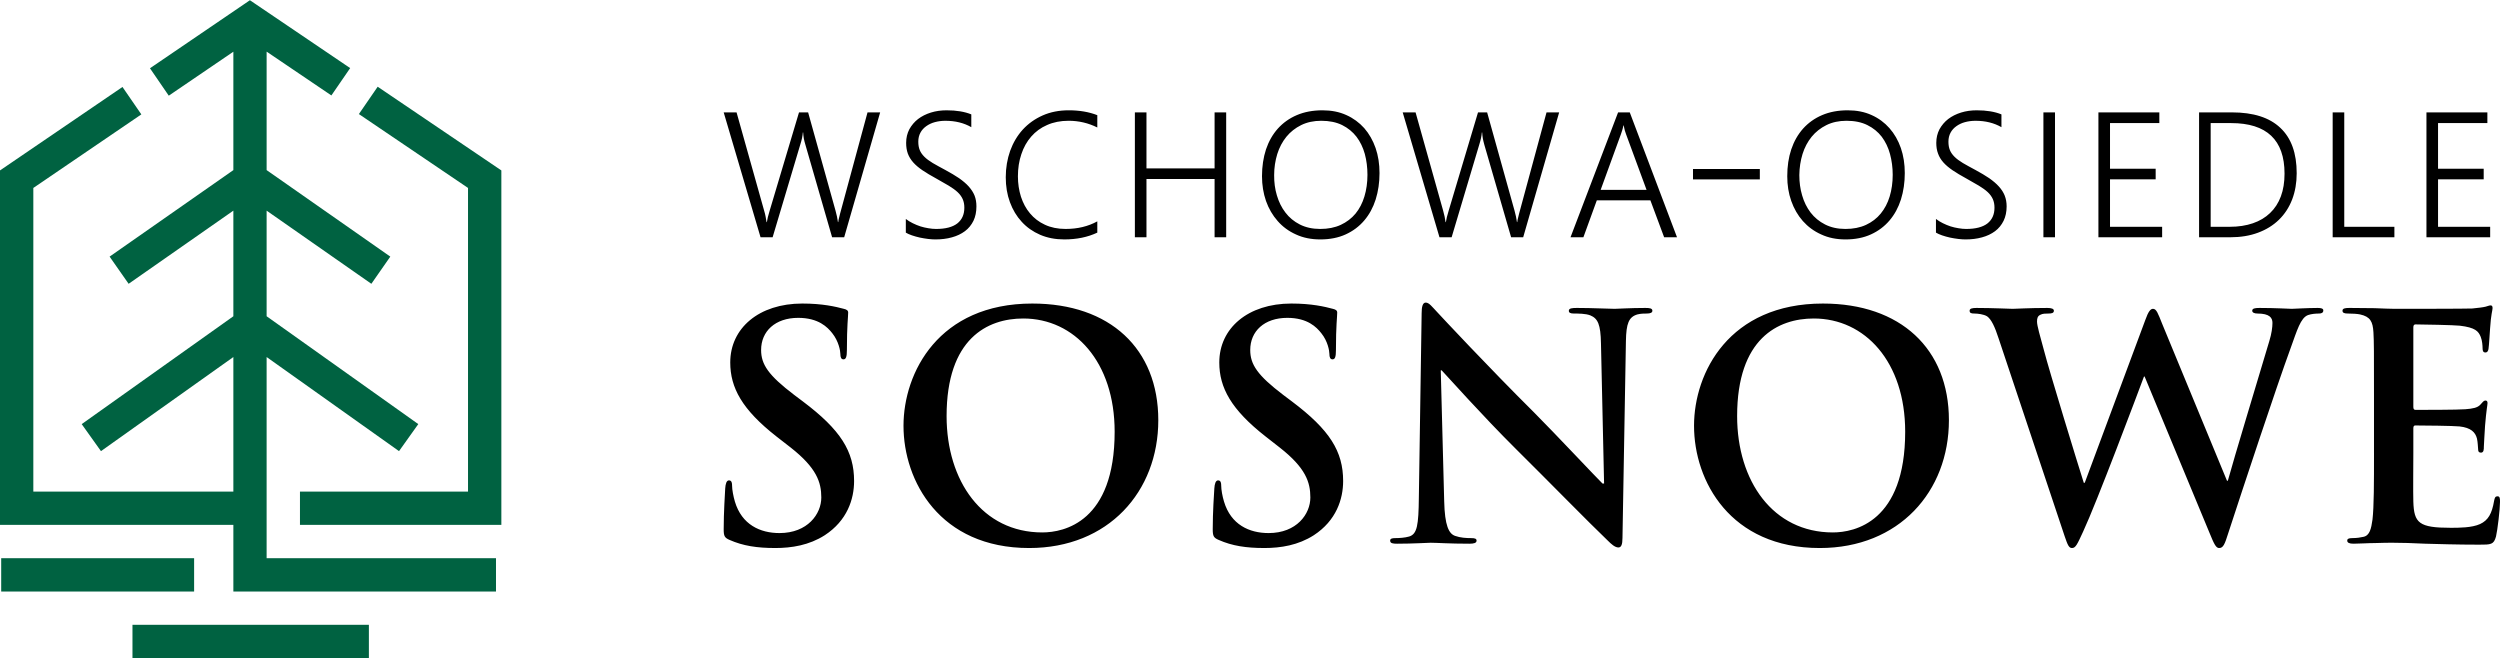
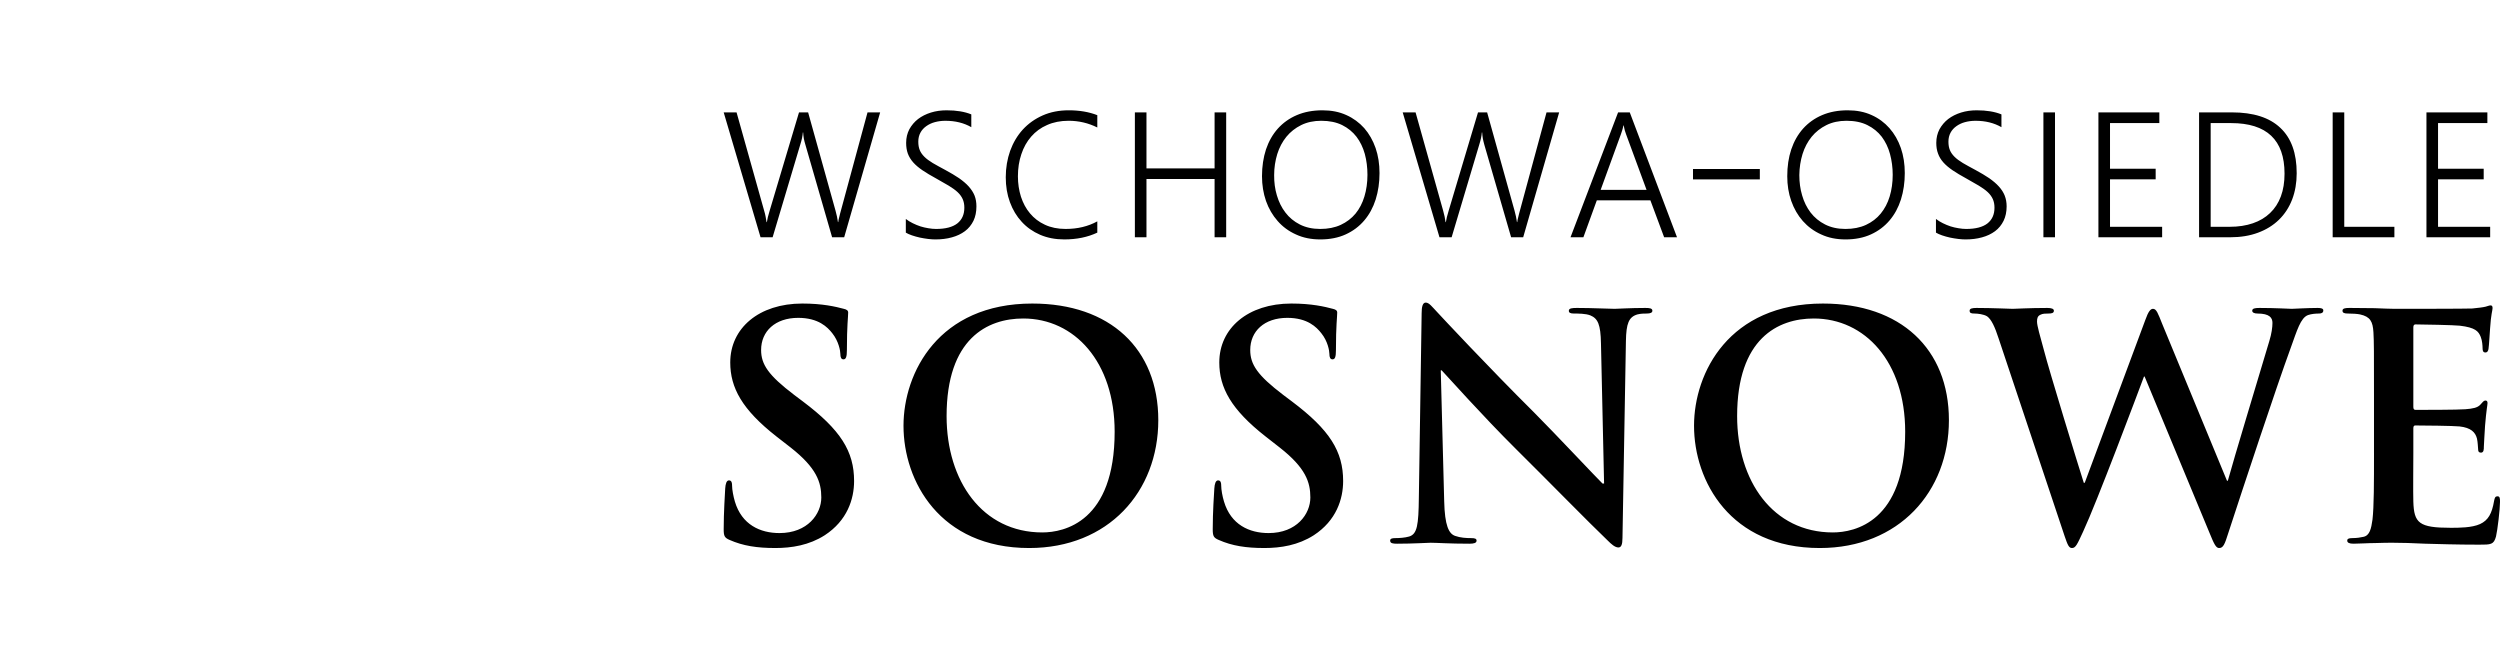
<svg xmlns="http://www.w3.org/2000/svg" xml:space="preserve" width="300px" height="79px" version="1.1" style="shape-rendering:geometricPrecision; text-rendering:geometricPrecision; image-rendering:optimizeQuality; fill-rule:evenodd; clip-rule:evenodd" viewBox="0 0 312.7 82.29">
  <defs>
    <style type="text/css">
   
    .fil0 {fill:black;fill-rule:nonzero}
    .fil1 {fill:#006241;fill-rule:nonzero}
   
  </style>
  </defs>
  <g id="Warstwa_x0020_1">
    <path class="fil0" d="M105.59 29.65l-1.51 0 -3.34 -11.57c-0.09,-0.28 -0.15,-0.55 -0.2,-0.8 -0.04,-0.26 -0.07,-0.5 -0.08,-0.74l-0.04 0c-0.03,0.42 -0.13,0.93 -0.32,1.51l-3.46 11.6 -1.51 0 -4.61 -15.62 1.61 0 3.44 12.26c0.08,0.27 0.15,0.52 0.19,0.76 0.05,0.25 0.09,0.48 0.12,0.71l0.04 0c0.04,-0.33 0.16,-0.82 0.36,-1.47l3.66 -12.26 1.14 0 3.43 12.3c0.07,0.25 0.13,0.49 0.18,0.73 0.05,0.23 0.09,0.46 0.12,0.69l0.04 0c0.01,-0.15 0.04,-0.31 0.09,-0.49 0.04,-0.18 0.09,-0.39 0.15,-0.61l3.42 -12.62 1.58 0 -4.5 15.62zm106.17 -8.54l8.36 0 0 1.3 -8.36 0 0 -1.3zm19.08 8.81c-1.13,0 -2.14,-0.2 -3.04,-0.62 -0.9,-0.4 -1.67,-0.97 -2.3,-1.68 -0.63,-0.71 -1.11,-1.55 -1.45,-2.51 -0.34,-0.96 -0.5,-1.99 -0.5,-3.1 0,-1.22 0.16,-2.33 0.5,-3.35 0.34,-1.01 0.84,-1.88 1.48,-2.6 0.65,-0.72 1.44,-1.29 2.38,-1.69 0.94,-0.4 2,-0.6 3.2,-0.6 1.11,0 2.1,0.19 2.98,0.59 0.88,0.39 1.63,0.95 2.24,1.64 0.62,0.7 1.1,1.54 1.43,2.49 0.33,0.96 0.49,2 0.49,3.13 0,1.18 -0.16,2.28 -0.48,3.3 -0.32,1.01 -0.8,1.89 -1.43,2.63 -0.63,0.74 -1.4,1.32 -2.32,1.74 -0.92,0.42 -1.98,0.63 -3.18,0.63zm0.12 -14.84c-0.95,0 -1.78,0.18 -2.51,0.54 -0.73,0.36 -1.35,0.85 -1.85,1.46 -0.5,0.62 -0.88,1.33 -1.14,2.16 -0.25,0.82 -0.39,1.7 -0.4,2.63 0,0.89 0.11,1.74 0.35,2.54 0.23,0.81 0.59,1.53 1.06,2.15 0.48,0.62 1.08,1.12 1.81,1.49 0.73,0.37 1.57,0.56 2.55,0.56 0.97,0 1.83,-0.17 2.57,-0.51 0.73,-0.34 1.35,-0.81 1.84,-1.41 0.49,-0.6 0.87,-1.31 1.12,-2.14 0.25,-0.83 0.38,-1.73 0.38,-2.71 0,-0.92 -0.12,-1.79 -0.34,-2.61 -0.22,-0.82 -0.57,-1.53 -1.03,-2.15 -0.47,-0.61 -1.07,-1.1 -1.8,-1.46 -0.72,-0.36 -1.59,-0.54 -2.61,-0.54zm11.19 12.28c0.26,0.2 0.55,0.38 0.86,0.53 0.32,0.16 0.64,0.29 0.97,0.4 0.33,0.1 0.66,0.18 0.99,0.23 0.34,0.06 0.66,0.09 0.96,0.09 1.18,0 2.07,-0.23 2.66,-0.69 0.58,-0.46 0.88,-1.11 0.88,-1.97 0,-0.41 -0.07,-0.77 -0.21,-1.08 -0.14,-0.31 -0.35,-0.6 -0.64,-0.87 -0.29,-0.27 -0.66,-0.53 -1.1,-0.8 -0.44,-0.26 -0.97,-0.56 -1.57,-0.9 -0.67,-0.36 -1.24,-0.71 -1.72,-1.03 -0.47,-0.32 -0.86,-0.65 -1.16,-0.99 -0.3,-0.34 -0.52,-0.7 -0.66,-1.1 -0.15,-0.39 -0.22,-0.84 -0.22,-1.34 0,-0.63 0.14,-1.2 0.4,-1.7 0.28,-0.5 0.64,-0.93 1.09,-1.28 0.46,-0.35 1,-0.62 1.61,-0.81 0.61,-0.19 1.27,-0.28 1.96,-0.28 1.23,0 2.26,0.17 3.09,0.51l0 1.6c-0.92,-0.53 -2,-0.8 -3.24,-0.8 -0.47,0 -0.91,0.06 -1.32,0.17 -0.41,0.11 -0.76,0.28 -1.07,0.5 -0.31,0.22 -0.56,0.49 -0.73,0.81 -0.18,0.33 -0.27,0.7 -0.27,1.13 0,0.41 0.06,0.76 0.18,1.05 0.12,0.3 0.31,0.57 0.58,0.84 0.26,0.26 0.61,0.52 1.04,0.78 0.44,0.25 0.96,0.55 1.59,0.88 0.65,0.35 1.22,0.69 1.71,1.02 0.48,0.34 0.89,0.68 1.21,1.04 0.33,0.36 0.57,0.74 0.73,1.14 0.16,0.41 0.24,0.86 0.24,1.35 0,0.68 -0.13,1.28 -0.38,1.8 -0.26,0.52 -0.61,0.96 -1.07,1.3 -0.46,0.34 -1,0.6 -1.63,0.77 -0.64,0.18 -1.33,0.26 -2.08,0.26 -0.25,0 -0.54,-0.02 -0.88,-0.06 -0.35,-0.04 -0.69,-0.1 -1.04,-0.17 -0.35,-0.08 -0.68,-0.17 -1,-0.28 -0.31,-0.11 -0.56,-0.22 -0.76,-0.34l0 -1.71zm14.89 2.29l-1.45 0 0 -15.62 1.45 0 0 15.62zm5.43 0l0 -15.62 7.62 0 0 1.34 -6.17 0 0 5.71 5.71 0 0 1.32 -5.71 0 0 5.94 6.52 0 0 1.31 -7.97 0zm12.59 0l0 -15.62 4.11 0c2.67,0 4.69,0.64 6.05,1.93 1.37,1.28 2.05,3.17 2.05,5.68 0,1.2 -0.19,2.3 -0.57,3.29 -0.38,0.98 -0.93,1.83 -1.65,2.53 -0.72,0.7 -1.59,1.24 -2.62,1.62 -1.02,0.38 -2.17,0.57 -3.46,0.57l-3.91 0zm1.45 -14.28l0 12.97 2.4 0c1.07,0 2.04,-0.15 2.88,-0.44 0.85,-0.29 1.57,-0.72 2.15,-1.28 0.59,-0.56 1.04,-1.25 1.35,-2.08 0.31,-0.83 0.46,-1.78 0.46,-2.85 0,-4.21 -2.23,-6.32 -6.68,-6.32l-2.56 0zm15.26 14.28l0 -15.62 1.45 0 0 14.31 6.27 0 0 1.31 -7.72 0zm11.73 0l0 -15.62 7.62 0 0 1.34 -6.17 0 0 5.71 5.71 0 0 1.32 -5.71 0 0 5.94 6.52 0 0 1.31 -7.97 0zm-190.2 -2.29c0.26,0.2 0.55,0.38 0.86,0.53 0.32,0.16 0.64,0.29 0.97,0.4 0.33,0.1 0.66,0.18 0.99,0.23 0.34,0.06 0.66,0.09 0.96,0.09 1.18,0 2.07,-0.23 2.66,-0.69 0.58,-0.46 0.88,-1.11 0.88,-1.97 0,-0.41 -0.07,-0.77 -0.21,-1.08 -0.14,-0.31 -0.35,-0.6 -0.64,-0.87 -0.29,-0.27 -0.66,-0.53 -1.1,-0.8 -0.44,-0.26 -0.97,-0.56 -1.57,-0.9 -0.67,-0.36 -1.24,-0.71 -1.72,-1.03 -0.47,-0.32 -0.86,-0.65 -1.16,-0.99 -0.3,-0.34 -0.52,-0.7 -0.67,-1.1 -0.14,-0.39 -0.21,-0.84 -0.21,-1.34 0,-0.63 0.14,-1.2 0.4,-1.7 0.28,-0.5 0.64,-0.93 1.09,-1.28 0.46,-0.35 1,-0.62 1.61,-0.81 0.61,-0.19 1.27,-0.28 1.96,-0.28 1.23,0 2.26,0.17 3.09,0.51l0 1.6c-0.92,-0.53 -2,-0.8 -3.25,-0.8 -0.46,0 -0.9,0.06 -1.31,0.17 -0.41,0.11 -0.76,0.28 -1.07,0.5 -0.31,0.22 -0.56,0.49 -0.73,0.81 -0.18,0.33 -0.27,0.7 -0.27,1.13 0,0.41 0.06,0.76 0.18,1.05 0.12,0.3 0.31,0.57 0.58,0.84 0.26,0.26 0.61,0.52 1.04,0.78 0.44,0.25 0.96,0.55 1.59,0.88 0.65,0.35 1.22,0.69 1.71,1.02 0.48,0.34 0.89,0.68 1.21,1.04 0.32,0.36 0.57,0.74 0.73,1.14 0.16,0.41 0.23,0.86 0.23,1.35 0,0.68 -0.12,1.28 -0.37,1.8 -0.26,0.52 -0.61,0.96 -1.07,1.3 -0.46,0.34 -1,0.6 -1.63,0.77 -0.64,0.18 -1.33,0.26 -2.08,0.26 -0.25,0 -0.54,-0.02 -0.89,-0.06 -0.34,-0.04 -0.68,-0.1 -1.03,-0.17 -0.35,-0.08 -0.68,-0.17 -1,-0.28 -0.31,-0.11 -0.57,-0.22 -0.76,-0.34l0 -1.71zm23.95 1.71c-1.21,0.57 -2.58,0.85 -4.13,0.85 -1.11,0 -2.11,-0.19 -3.02,-0.58 -0.9,-0.39 -1.67,-0.93 -2.3,-1.62 -0.64,-0.69 -1.13,-1.51 -1.48,-2.46 -0.35,-0.95 -0.52,-1.99 -0.52,-3.11 0,-1.19 0.19,-2.29 0.55,-3.31 0.37,-1.02 0.9,-1.91 1.58,-2.66 0.69,-0.75 1.52,-1.34 2.49,-1.77 0.97,-0.43 2.06,-0.64 3.26,-0.64 1.33,0 2.52,0.2 3.57,0.61l0 1.54c-1.12,-0.56 -2.32,-0.84 -3.59,-0.84 -1.01,0 -1.91,0.18 -2.69,0.53 -0.79,0.34 -1.45,0.83 -1.99,1.45 -0.54,0.62 -0.95,1.35 -1.23,2.2 -0.29,0.85 -0.43,1.77 -0.43,2.77 0,0.9 0.13,1.75 0.38,2.55 0.26,0.79 0.63,1.49 1.13,2.08 0.5,0.6 1.12,1.08 1.86,1.42 0.74,0.35 1.61,0.53 2.59,0.53 1.51,0 2.83,-0.32 3.97,-0.95l0 1.41zm14.67 0.58l0 -7.29 -8.52 0 0 7.29 -1.45 0 0 -15.62 1.45 0 0 7.01 8.52 0 0 -7.01 1.45 0 0 15.62 -1.45 0zm13.22 0.27c-1.12,0 -2.14,-0.2 -3.04,-0.62 -0.9,-0.4 -1.67,-0.97 -2.29,-1.68 -0.63,-0.71 -1.12,-1.55 -1.46,-2.51 -0.33,-0.96 -0.5,-1.99 -0.5,-3.1 0,-1.22 0.17,-2.33 0.5,-3.35 0.34,-1.01 0.84,-1.88 1.48,-2.6 0.65,-0.72 1.44,-1.29 2.38,-1.69 0.94,-0.4 2.01,-0.6 3.2,-0.6 1.11,0 2.1,0.19 2.98,0.59 0.88,0.39 1.63,0.95 2.25,1.64 0.61,0.7 1.09,1.54 1.42,2.49 0.33,0.96 0.49,2 0.49,3.13 0,1.18 -0.16,2.28 -0.48,3.3 -0.32,1.01 -0.8,1.89 -1.43,2.63 -0.63,0.74 -1.4,1.32 -2.32,1.74 -0.92,0.42 -1.98,0.63 -3.18,0.63zm0.12 -14.84c-0.94,0 -1.78,0.18 -2.51,0.54 -0.73,0.36 -1.35,0.85 -1.85,1.46 -0.5,0.62 -0.88,1.33 -1.14,2.16 -0.25,0.82 -0.39,1.7 -0.39,2.63 -0.01,0.89 0.1,1.74 0.34,2.54 0.24,0.81 0.59,1.53 1.07,2.15 0.47,0.62 1.07,1.12 1.8,1.49 0.73,0.37 1.58,0.56 2.55,0.56 0.98,0 1.83,-0.17 2.57,-0.51 0.73,-0.34 1.35,-0.81 1.85,-1.41 0.49,-0.6 0.86,-1.31 1.11,-2.14 0.25,-0.83 0.38,-1.73 0.38,-2.71 0,-0.92 -0.11,-1.79 -0.33,-2.61 -0.23,-0.82 -0.57,-1.53 -1.04,-2.15 -0.47,-0.61 -1.07,-1.1 -1.79,-1.46 -0.73,-0.36 -1.6,-0.54 -2.62,-0.54zm25.26 14.57l-1.51 0 -3.35 -11.57c-0.08,-0.28 -0.14,-0.55 -0.19,-0.8 -0.04,-0.26 -0.07,-0.5 -0.08,-0.74l-0.04 0c-0.03,0.42 -0.14,0.93 -0.32,1.51l-3.46 11.6 -1.52 0 -4.6 -15.62 1.61 0 3.44 12.26c0.08,0.27 0.14,0.52 0.19,0.76 0.05,0.25 0.09,0.48 0.12,0.71l0.04 0c0.04,-0.33 0.16,-0.82 0.36,-1.47l3.66 -12.26 1.14 0 3.43 12.3c0.07,0.25 0.12,0.49 0.18,0.73 0.05,0.23 0.09,0.46 0.12,0.69l0.04 0c0.01,-0.15 0.04,-0.31 0.09,-0.49 0.04,-0.18 0.09,-0.39 0.15,-0.61l3.42 -12.62 1.58 0 -4.5 15.62zm17.63 0l-1.72 -4.62 -6.7 0 -1.68 4.62 -1.61 0 5.95 -15.62 1.46 0 5.91 15.62 -1.61 0zm-4.76 -12.88c-0.05,-0.14 -0.1,-0.3 -0.16,-0.48 -0.05,-0.18 -0.1,-0.39 -0.14,-0.62l-0.04 0c-0.04,0.23 -0.09,0.44 -0.15,0.62 -0.05,0.18 -0.1,0.34 -0.16,0.48l-2.53 6.95 5.74 0 -2.56 -6.95z" />
    <path class="fil0" d="M96.96 68.52c2.06,0 4.25,-0.35 6.2,-1.6 2.81,-1.83 3.67,-4.52 3.67,-6.78 0,-3.71 -1.68,-6.4 -6.4,-9.95l-1.09 -0.82c-3.24,-2.46 -4.14,-3.82 -4.14,-5.62 0,-2.34 1.76,-4.02 4.64,-4.02 2.54,0 3.67,1.17 4.26,1.92 0.81,1.01 1.01,2.22 1.01,2.57 0,0.47 0.12,0.7 0.39,0.7 0.31,0 0.43,-0.31 0.43,-1.17 0,-3.04 0.16,-4.17 0.16,-4.68 0,-0.27 -0.2,-0.39 -0.55,-0.47 -1.02,-0.27 -2.65,-0.66 -5.19,-0.66 -5.42,0 -9.01,3.08 -9.01,7.37 0,3.16 1.48,5.89 5.77,9.25l1.8 1.4c3.23,2.54 3.82,4.33 3.82,6.24 0,2.07 -1.72,4.45 -5.23,4.45 -2.42,0 -4.72,-1.05 -5.58,-3.94 -0.19,-0.66 -0.35,-1.48 -0.35,-1.99 0,-0.31 -0.04,-0.66 -0.39,-0.66 -0.31,0 -0.43,0.43 -0.47,1.01 -0.03,0.63 -0.19,2.97 -0.19,5.11 0,0.86 0.12,1.06 0.74,1.33 1.68,0.74 3.43,1.01 5.7,1.01zm31.77 0c9.91,0 16.15,-7.06 16.15,-15.99 0,-8.93 -6.04,-14.59 -15.76,-14.59 -11.7,0 -16.11,8.62 -16.11,15.29 0,6.91 4.53,15.29 15.72,15.29zm1.64 -1.95c-7.49,0 -11.97,-6.43 -11.97,-14.55 0,-9.71 5.11,-12.21 9.59,-12.21 6.4,0 11.43,5.42 11.43,14.16 0,11.28 -6.32,12.6 -9.05,12.6zm27.76 1.95c2.07,0 4.25,-0.35 6.2,-1.6 2.81,-1.83 3.67,-4.52 3.67,-6.78 0,-3.71 -1.68,-6.4 -6.4,-9.95l-1.09 -0.82c-3.24,-2.46 -4.13,-3.82 -4.13,-5.62 0,-2.34 1.75,-4.02 4.64,-4.02 2.53,0 3.66,1.17 4.25,1.92 0.82,1.01 1.01,2.22 1.01,2.57 0,0.47 0.12,0.7 0.39,0.7 0.32,0 0.43,-0.31 0.43,-1.17 0,-3.04 0.16,-4.17 0.16,-4.68 0,-0.27 -0.2,-0.39 -0.55,-0.47 -1.01,-0.27 -2.65,-0.66 -5.19,-0.66 -5.42,0 -9.01,3.08 -9.01,7.37 0,3.16 1.49,5.89 5.78,9.25l1.79 1.4c3.24,2.54 3.82,4.33 3.82,6.24 0,2.07 -1.71,4.45 -5.22,4.45 -2.42,0 -4.72,-1.05 -5.58,-3.94 -0.2,-0.66 -0.35,-1.48 -0.35,-1.99 0,-0.31 -0.04,-0.66 -0.39,-0.66 -0.31,0 -0.43,0.43 -0.47,1.01 -0.04,0.63 -0.2,2.97 -0.2,5.11 0,0.86 0.12,1.06 0.75,1.33 1.67,0.74 3.43,1.01 5.69,1.01zm22.08 -22.23l0.11 0c0.71,0.74 5.04,5.62 9.28,9.83 4.06,4.02 9.05,9.13 11.5,11.47 0.43,0.43 0.9,0.86 1.33,0.86 0.35,0 0.51,-0.35 0.51,-1.21l0.43 -24.62c0.04,-2.18 0.35,-3 1.44,-3.32 0.47,-0.11 0.78,-0.11 1.17,-0.11 0.47,0 0.7,-0.12 0.7,-0.35 0,-0.32 -0.39,-0.35 -0.89,-0.35 -1.92,0 -3.4,0.11 -3.83,0.11 -0.82,0 -2.69,-0.11 -4.71,-0.11 -0.59,0 -1.02,0.03 -1.02,0.35 0,0.23 0.16,0.35 0.63,0.35 0.54,0 1.48,0 2.06,0.23 0.94,0.39 1.29,1.13 1.33,3.51l0.39 17.52 -0.2 0c-0.66,-0.63 -5.92,-6.24 -8.57,-8.9 -5.69,-5.65 -11.62,-12.01 -12.09,-12.52 -0.67,-0.7 -1.02,-1.21 -1.45,-1.21 -0.39,0 -0.51,0.55 -0.51,1.33l-0.35 23.09c-0.04,3.4 -0.2,4.53 -1.21,4.84 -0.55,0.16 -1.25,0.2 -1.76,0.2 -0.39,0 -0.62,0.07 -0.62,0.31 0,0.35 0.35,0.39 0.86,0.39 2.03,0 3.86,-0.12 4.21,-0.12 0.75,0 2.31,0.12 4.85,0.12 0.54,0 0.89,-0.08 0.89,-0.39 0,-0.24 -0.23,-0.31 -0.66,-0.31 -0.62,0 -1.37,-0.04 -2.03,-0.28 -0.78,-0.27 -1.29,-1.28 -1.36,-4.33l-0.43 -16.38zm47.41 22.23c9.9,0 16.15,-7.06 16.15,-15.99 0,-8.93 -6.05,-14.59 -15.76,-14.59 -11.71,0 -16.12,8.62 -16.12,15.29 0,6.91 4.53,15.29 15.73,15.29zm1.63 -1.95c-7.49,0 -11.97,-6.43 -11.97,-14.55 0,-9.71 5.11,-12.21 9.59,-12.21 6.4,0 11.43,5.42 11.43,14.16 0,11.28 -6.32,12.6 -9.05,12.6zm29.01 0.51c0.35,1.02 0.51,1.44 0.9,1.44 0.47,0 0.66,-0.46 1.4,-2.06 1.68,-3.59 6.87,-17.4 7.61,-19.39l0.08 0 8.11 19.54c0.59,1.45 0.82,1.91 1.21,1.91 0.51,0 0.7,-0.46 1.13,-1.83 1.91,-5.85 6.01,-18.26 7.81,-23.17 0.81,-2.23 1.24,-3.79 2.18,-4.14 0.43,-0.15 0.98,-0.19 1.37,-0.19 0.35,0 0.54,-0.12 0.54,-0.39 0,-0.24 -0.27,-0.31 -0.7,-0.31 -1.29,0 -2.97,0.11 -3.24,0.11 -0.35,0 -1.99,-0.11 -4.06,-0.11 -0.58,0 -0.89,0.07 -0.89,0.35 0,0.23 0.27,0.35 0.66,0.35 1.52,0 1.87,0.54 1.87,1.17 0,0.54 -0.11,1.36 -0.39,2.26 -1.36,4.56 -4.48,14.86 -5.19,17.48l-0.11 0 -8.12 -19.66c-0.5,-1.25 -0.7,-1.84 -1.13,-1.84 -0.31,0 -0.58,0.31 -0.97,1.41l-7.57 20.35 -0.12 0c-0.7,-2.19 -4.33,-14.02 -4.99,-16.6 -0.47,-1.72 -0.86,-3.05 -0.86,-3.56 0,-0.43 0.08,-0.7 0.43,-0.86 0.27,-0.15 0.66,-0.15 0.97,-0.15 0.39,0 0.71,-0.04 0.71,-0.35 0,-0.24 -0.28,-0.35 -0.82,-0.35 -2.27,0 -3.98,0.11 -4.33,0.11 -0.36,0 -2.5,-0.11 -4.53,-0.11 -0.55,0 -0.86,0.07 -0.86,0.35 0,0.31 0.24,0.35 0.63,0.35 0.35,0 1.13,0.08 1.56,0.35 0.54,0.39 0.97,1.32 1.44,2.77l8.27 24.77zm38.68 -10.42c0,3.59 0,6.68 -0.19,8.31 -0.16,1.14 -0.35,1.99 -1.13,2.15 -0.35,0.08 -0.82,0.16 -1.41,0.16 -0.47,0 -0.62,0.11 -0.62,0.31 0,0.27 0.27,0.39 0.78,0.39 0.78,0 1.79,-0.08 2.69,-0.08 0.94,-0.04 1.79,-0.04 2.22,-0.04 1.17,0 2.38,0.04 4.06,0.12 1.68,0.04 3.82,0.12 6.75,0.12 1.48,0 1.83,0 2.11,-1.02 0.19,-0.78 0.5,-3.43 0.5,-4.33 0,-0.39 0,-0.7 -0.31,-0.7 -0.27,0 -0.35,0.15 -0.43,0.58 -0.27,1.6 -0.74,2.42 -1.75,2.89 -1.02,0.47 -2.66,0.47 -3.67,0.47 -3.98,0 -4.6,-0.59 -4.68,-3.28 -0.04,-1.13 0,-4.72 0,-6.05l0 -3.08c0,-0.23 0.04,-0.39 0.23,-0.39 0.94,0 4.8,0.04 5.54,0.12 1.45,0.16 1.99,0.74 2.19,1.52 0.11,0.51 0.11,1.02 0.15,1.41 0,0.19 0.08,0.35 0.35,0.35 0.36,0 0.36,-0.43 0.36,-0.74 0,-0.28 0.11,-1.84 0.15,-2.62 0.16,-1.99 0.31,-2.61 0.31,-2.85 0,-0.23 -0.11,-0.31 -0.27,-0.31 -0.19,0 -0.35,0.2 -0.62,0.51 -0.35,0.39 -0.94,0.51 -1.88,0.58 -0.89,0.08 -5.38,0.08 -6.24,0.08 -0.23,0 -0.27,-0.15 -0.27,-0.43l0 -9.87c0,-0.27 0.08,-0.39 0.27,-0.39 0.78,0 4.88,0.08 5.54,0.16 1.95,0.23 2.34,0.7 2.62,1.4 0.19,0.47 0.23,1.13 0.23,1.41 0,0.35 0.08,0.54 0.35,0.54 0.27,0 0.35,-0.23 0.39,-0.43 0.08,-0.46 0.16,-2.18 0.2,-2.57 0.11,-1.79 0.31,-2.26 0.31,-2.54 0,-0.19 -0.04,-0.35 -0.24,-0.35 -0.19,0 -0.43,0.12 -0.62,0.16 -0.31,0.08 -0.94,0.16 -1.68,0.23 -0.74,0.04 -8.5,0.04 -9.75,0.04 -0.55,0 -1.44,-0.04 -2.46,-0.08 -0.97,0 -2.11,-0.03 -3.16,-0.03 -0.58,0 -0.86,0.07 -0.86,0.35 0,0.27 0.24,0.35 0.67,0.35 0.54,0 1.21,0.04 1.52,0.11 1.29,0.28 1.6,0.9 1.68,2.23 0.07,1.25 0.07,2.34 0.07,8.27l0 6.86z" />
-     <path class="fil1" d="M60.62 65.62l-23.1 0 0 -4.16 21.02 0 0 -37.98 -13.65 -9.24 2.35 -3.42 15.47 10.47 0 44.33 -2.09 0zm-44.05 12.5l29.57 0 0 4.17 -29.57 0 0 -4.17zm-16.42 -8.33l24.13 0 0 4.17 -24.13 0 0 -4.17zm33.2 -63.36l0 14.82 15.47 10.82 -2.37 3.4 -13.1 -9.15 0 13.21 18.97 13.49 -2.41 3.38 -16.56 -11.77 0 16.83 0 4.16 0 4.17 28.69 0 0 4.17 -32.85 0 0 -8.34 -29.19 0 0 -44.33 15.32 -10.44 2.36 3.43 -13.51 9.2 0 37.98 25.02 0 0 -16.83 -16.56 11.77 -2.41 -3.38 18.97 -13.49 0 -13.21 -13.1 9.15 -2.38 -3.4 15.48 -10.82 0 -14.81 -8.08 5.5 -2.35 -3.43 12.5 -8.51 12.54 8.49 -2.35 3.42 -8.1 -5.48z" />
  </g>
</svg>